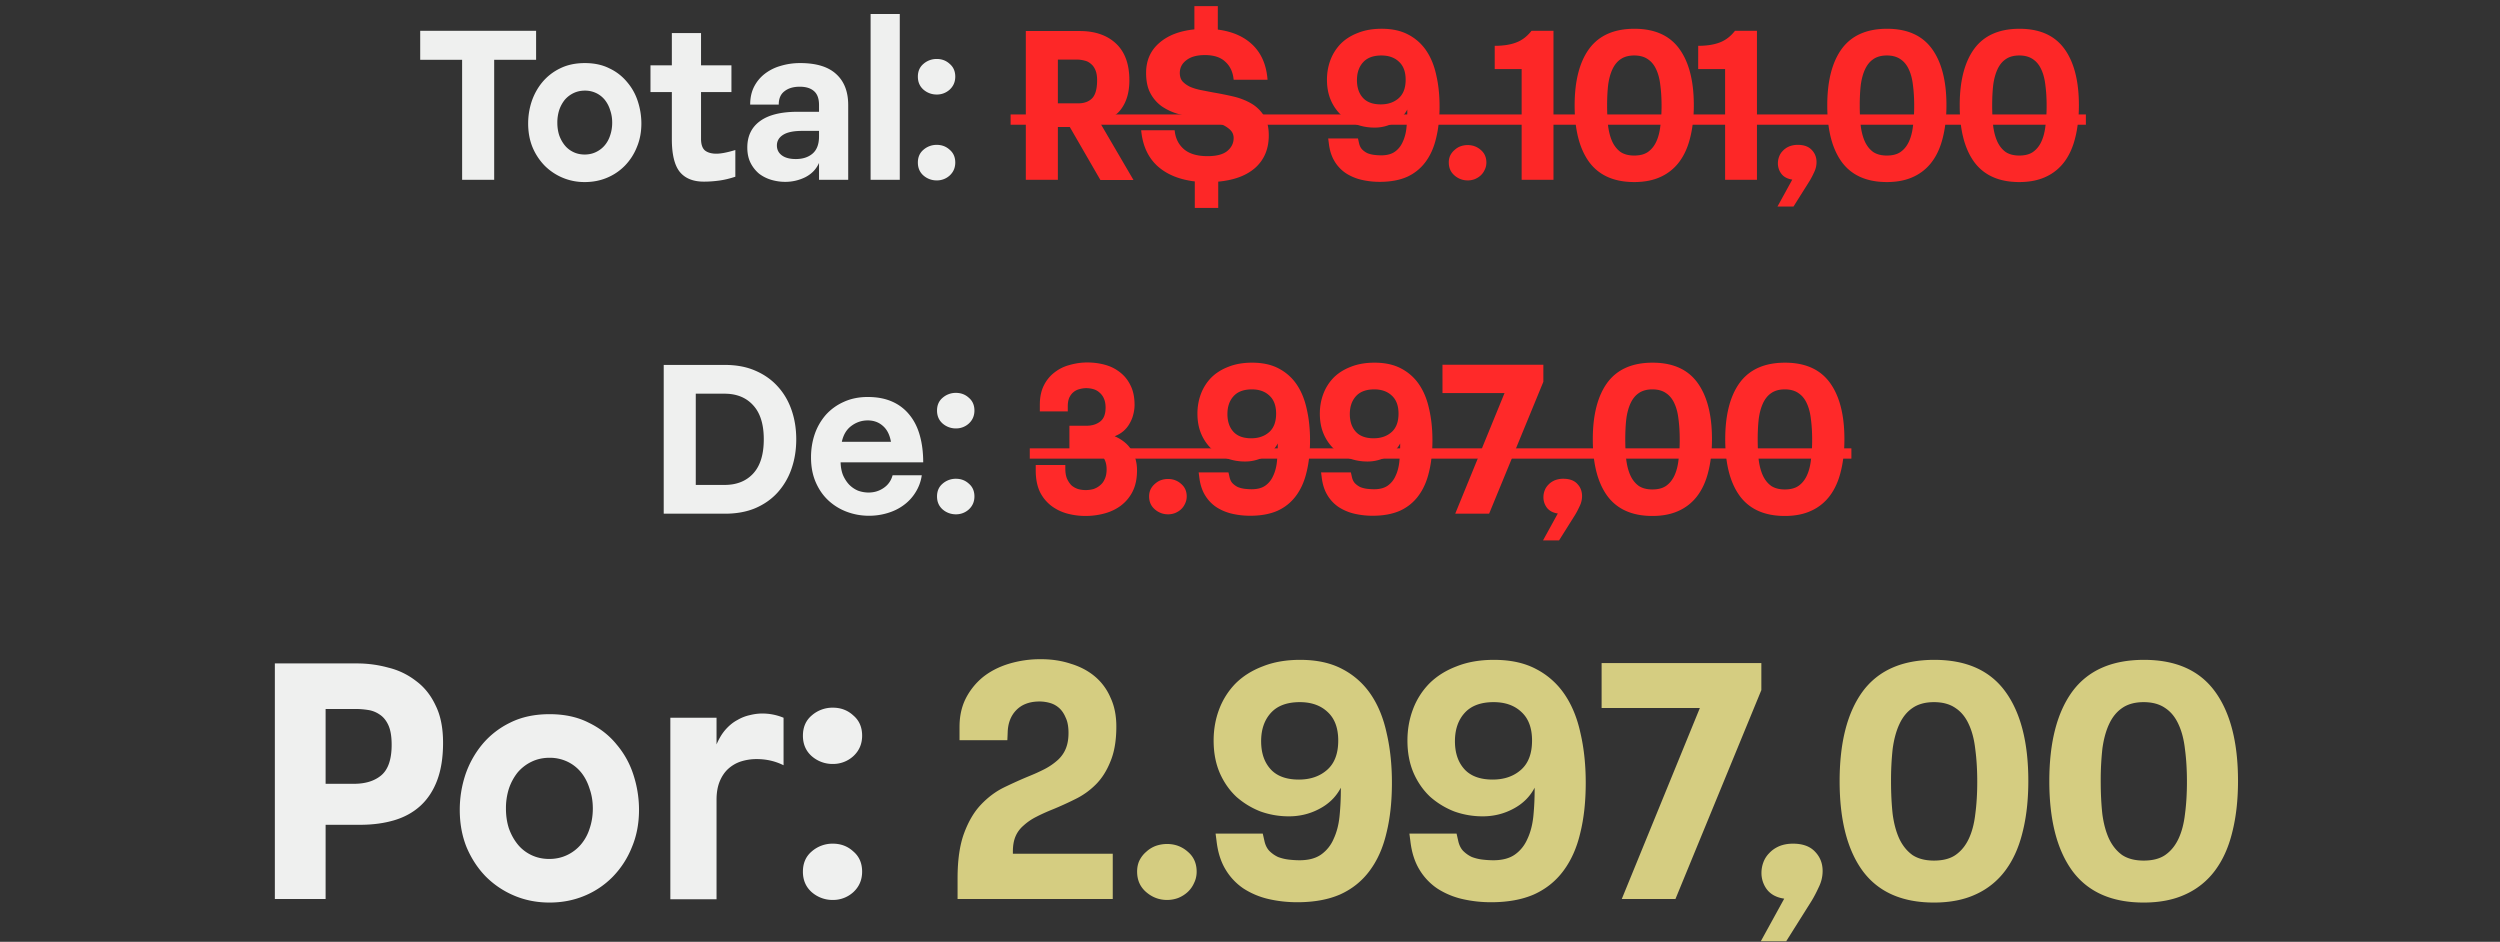
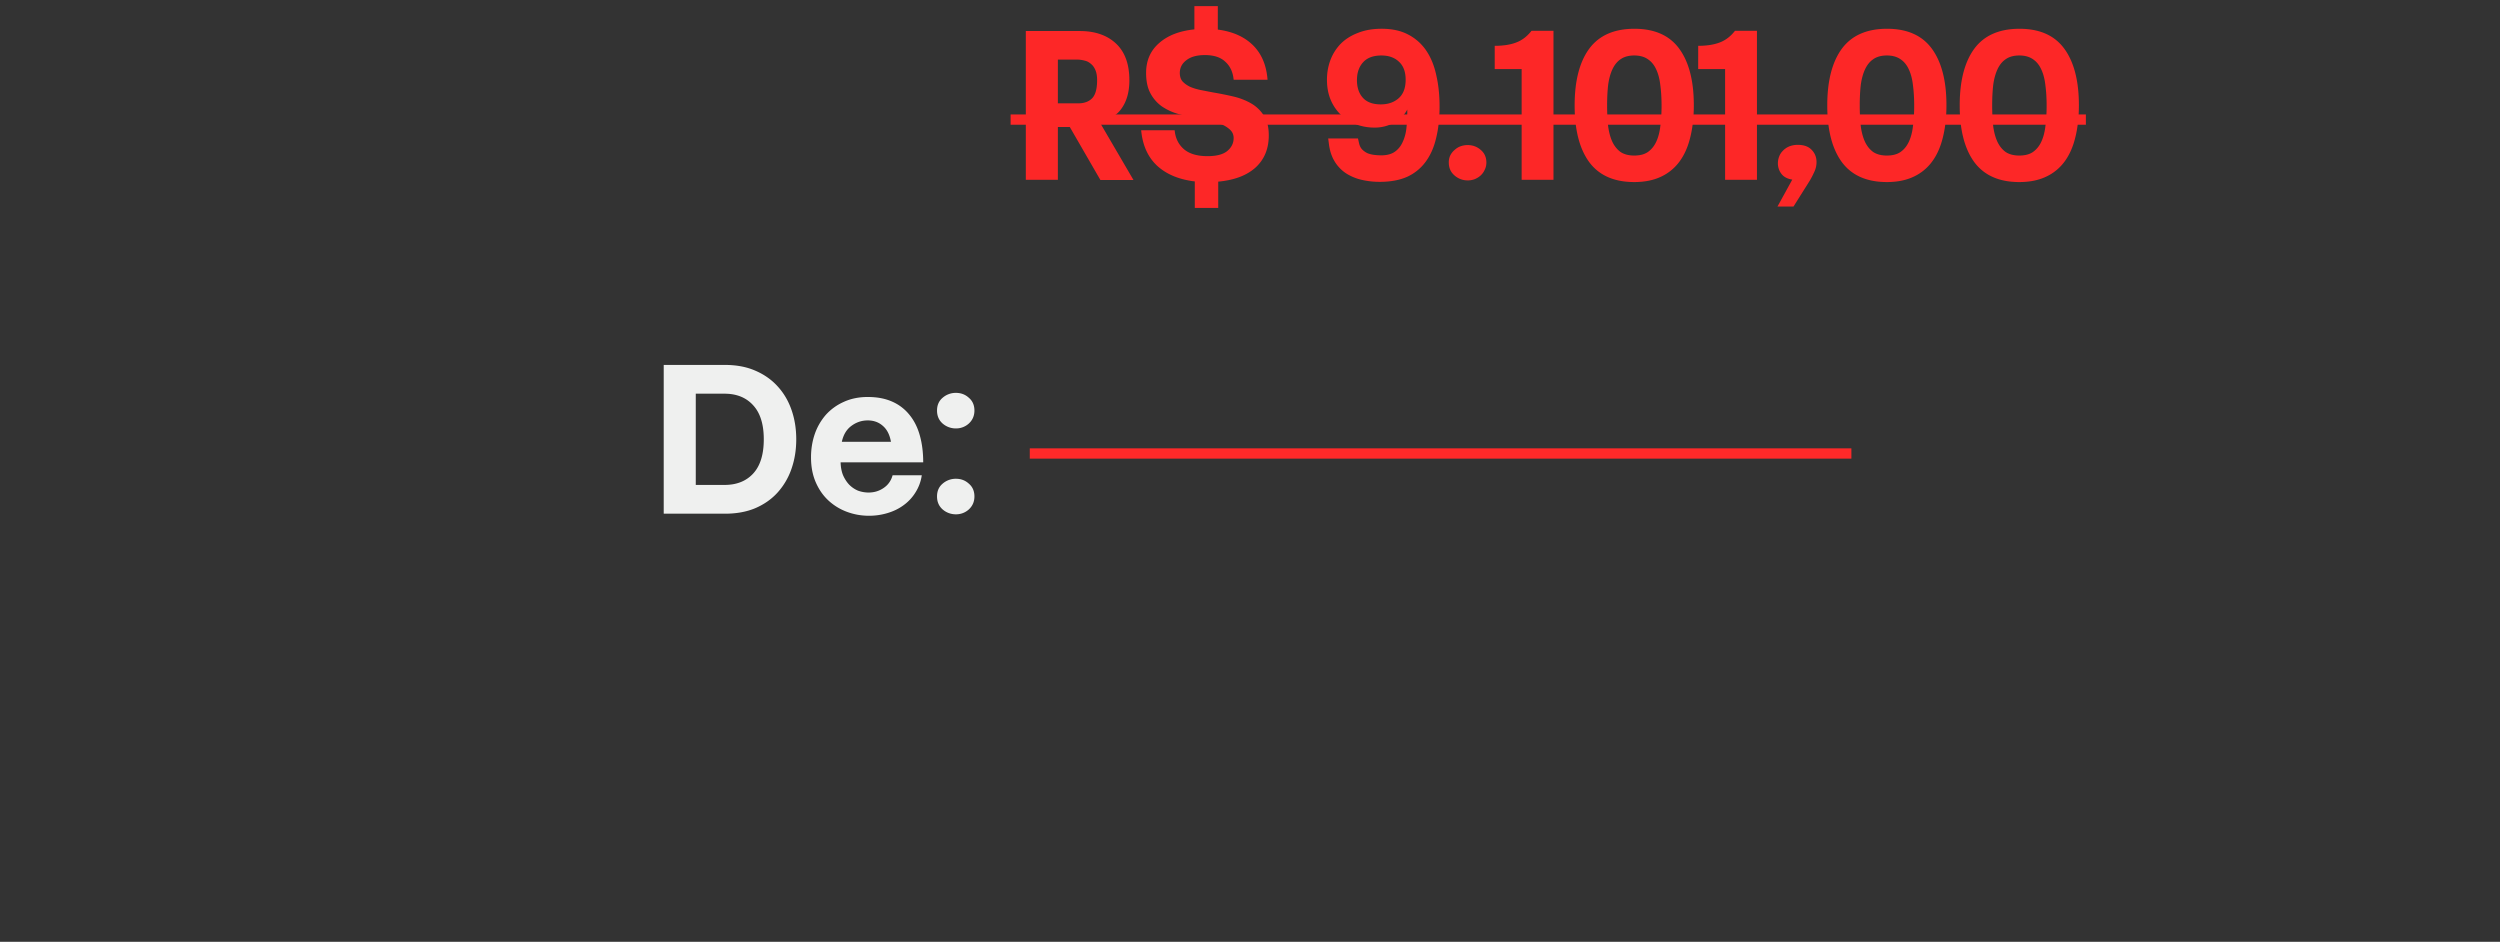
<svg xmlns="http://www.w3.org/2000/svg" width="292" height="110" fill="none">
  <rect width="100%" height="100%" fill="#333333" stroke="none" />
-   <path fill="#EFF0EF" d="M53.975 6.984H49.08V3.6h13.536v3.384H57.72V21h-3.744zm7.714 7.44q0-1.32.408-2.568.432-1.272 1.248-2.256a6.2 6.2 0 0 1 2.064-1.608q1.248-.624 2.904-.624t2.88.624A5.9 5.9 0 0 1 73.257 9.6q.84.984 1.248 2.256t.408 2.568q0 1.512-.528 2.76a6.6 6.6 0 0 1-1.392 2.16 6.3 6.3 0 0 1-2.088 1.416q-1.2.504-2.592.504a6.538 6.538 0 0 1-4.704-1.92 6.9 6.9 0 0 1-1.416-2.16q-.504-1.248-.504-2.76m6.6 3.624q.72 0 1.32-.288t1.008-.768q.432-.504.648-1.176.24-.696.24-1.488t-.24-1.464a3.6 3.6 0 0 0-.624-1.2 2.9 2.9 0 0 0-1.008-.792 3 3 0 0 0-1.32-.288q-.72 0-1.32.288t-1.032.792a3.9 3.9 0 0 0-.648 1.2 4.8 4.8 0 0 0-.216 1.464q0 .792.216 1.464.24.672.648 1.176t1.008.792 1.32.288M81.88 16.2q0 1.008.48 1.392.48.36 1.32.36.36 0 .888-.096a12 12 0 0 0 1.32-.336v3.12q-1.008.336-1.92.456t-1.752.12q-1.872 0-2.808-1.128-.936-1.152-.936-3.84v-5.496h-2.496v-3.12h2.496V3.864h3.408v3.768h3.552v3.12H81.88zm13.782 2.832q-.48 1.08-1.584 1.656a5.24 5.24 0 0 1-2.376.552q-.816 0-1.632-.24-.792-.24-1.416-.72a4 4 0 0 1-.984-1.248q-.384-.768-.384-1.8 0-1.992 1.464-3.072 1.488-1.104 4.416-1.104h2.496v-.792q0-1.128-.6-1.632-.576-.504-1.656-.504-1.104 0-1.776.528-.672.504-.672 1.56h-3.336q0-1.152.432-2.04.456-.912 1.248-1.536a5.4 5.4 0 0 1 1.848-.936 7.8 7.8 0 0 1 2.328-.336q2.784 0 4.176 1.272 1.416 1.272 1.416 3.624V21h-3.408zm-1.968-3.744q-1.536 0-2.256.48-.696.456-.696 1.224 0 .72.576 1.152t1.632.432q1.2 0 1.944-.624.768-.648.768-2.016v-.648zm11.4-13.656V21h-3.408V1.632zm2.113 7.32q0-.936.648-1.488a2.33 2.33 0 0 1 1.56-.576q.888 0 1.512.576.648.552.648 1.488 0 .912-.648 1.512a2.2 2.2 0 0 1-1.512.576 2.33 2.33 0 0 1-1.56-.576q-.648-.576-.648-1.512m0 10.032q0-.936.648-1.488a2.33 2.33 0 0 1 1.56-.576q.888 0 1.512.576.648.552.648 1.488 0 .912-.648 1.512a2.2 2.2 0 0 1-1.512.576 2.33 2.33 0 0 1-1.56-.576q-.648-.576-.648-1.512" />
  <path fill="#FD2727" d="M132.391 21.024h-3.864l-3.576-6.192h-1.392V21h-3.744V3.624h6.288q2.688 0 4.248 1.464t1.56 4.296q0 1.896-.816 3.144-.792 1.248-2.616 1.8zm-8.832-8.952h2.352q1.08 0 1.656-.6t.576-2.112q0-.696-.192-1.152-.192-.48-.528-.744a1.6 1.6 0 0 0-.744-.384 3.4 3.4 0 0 0-.912-.12h-2.208zm13.642 3.144q.12 1.368 1.08 2.208.96.816 2.76.816 1.56 0 2.304-.6.744-.624.744-1.512 0-.624-.48-1.032a3.4 3.4 0 0 0-1.128-.648 7.7 7.7 0 0 0-1.344-.408 26 26 0 0 0-1.152-.216 20 20 0 0 1-2.328-.504 6.6 6.6 0 0 1-1.944-.888 4.45 4.45 0 0 1-1.344-1.536q-.504-.936-.504-2.376 0-2.16 1.512-3.48 1.512-1.344 4.128-1.608V.72h2.736v2.736q2.592.336 4.104 1.824t1.704 4.032h-3.96q-.12-1.32-.96-2.088-.816-.792-2.4-.792-1.392 0-2.16.6-.768.576-.768 1.488 0 .6.312.984.336.36.864.624.552.24 1.248.384.72.144 1.488.288 1.128.192 2.28.456t2.088.792a4.3 4.3 0 0 1 1.512 1.416q.6.888.6 2.352 0 2.328-1.536 3.744-1.536 1.392-4.368 1.656v3.072h-2.736v-3.096q-2.784-.336-4.416-1.848-1.608-1.512-1.848-4.128zm27.172-2.424a3.64 3.64 0 0 1-1.584 1.56 4.7 4.7 0 0 1-2.256.552q-1.08 0-2.088-.36a6 6 0 0 1-1.776-1.08 5.3 5.3 0 0 1-1.224-1.752q-.456-1.056-.456-2.4 0-1.224.408-2.304a5.5 5.5 0 0 1 1.2-1.896q.816-.816 2.016-1.272 1.2-.48 2.76-.48 1.824 0 3.096.672a5.7 5.7 0 0 1 2.112 1.872q.816 1.2 1.176 2.88.384 1.656.384 3.648 0 2.088-.408 3.72-.384 1.632-1.248 2.784a5.46 5.46 0 0 1-2.16 1.728q-1.32.576-3.168.576a9.4 9.4 0 0 1-2.136-.24 5.8 5.8 0 0 1-1.824-.768 4.4 4.4 0 0 1-1.32-1.392q-.528-.864-.672-2.112l-.072-.552h3.48l.12.528q.096.456.36.744.288.288.648.456.384.144.792.192.432.048.792.048 1.008 0 1.608-.432t.912-1.152q.336-.72.432-1.656.096-.96.096-1.992zm-3.096-.6q1.272 0 2.088-.72t.816-2.16q0-1.392-.792-2.112-.768-.72-2.04-.72-1.416 0-2.136.792t-.72 2.088.696 2.064 2.088.768m7.942 6.792q0-.456.168-.816.192-.384.504-.648.312-.288.696-.432.408-.144.84-.144.888 0 1.536.576.648.552.648 1.464 0 .456-.192.84-.168.384-.48.672-.288.264-.696.432a2.3 2.3 0 0 1-.816.144 2.3 2.3 0 0 1-1.536-.576q-.672-.576-.672-1.512m9.66-15.384h2.568V21h-3.72V8.064h-3.144V5.352q1.488 0 2.496-.384 1.032-.384 1.8-1.368m11.999 17.664q-3.528 0-5.256-2.328-1.704-2.328-1.704-6.624t1.704-6.624q1.728-2.328 5.28-2.328 3.528 0 5.232 2.328t1.704 6.6q0 2.136-.432 3.816-.408 1.656-1.272 2.808a5.57 5.57 0 0 1-2.184 1.752q-1.296.6-3.072.6m0-3.096q.984 0 1.584-.408.624-.432.984-1.2t.48-1.824q.144-1.08.144-2.376 0-1.32-.144-2.4-.12-1.08-.48-1.848-.36-.792-.984-1.2-.624-.432-1.584-.432t-1.584.432q-.6.408-.96 1.176t-.504 1.848q-.12 1.08-.12 2.376 0 1.32.12 2.424.144 1.08.504 1.848.36.744.96 1.176.624.408 1.584.408M202.645 3.6h2.568V21h-3.72V8.064h-3.144V5.352q1.488 0 2.496-.384 1.032-.384 1.8-1.368m4.966 20.52 1.728-3.144q-.84-.12-1.272-.672a2 2 0 0 1-.408-1.224q0-.408.144-.792t.432-.672q.288-.312.72-.504a2.6 2.6 0 0 1 1.032-.192q1.08 0 1.632.6.552.576.552 1.416 0 .624-.288 1.2-.264.576-.528 1.008l-1.872 2.976zm12.774-2.856q-3.528 0-5.256-2.328-1.704-2.328-1.704-6.624t1.704-6.624q1.728-2.328 5.28-2.328 3.528 0 5.232 2.328t1.704 6.6q0 2.136-.432 3.816-.408 1.656-1.272 2.808a5.57 5.57 0 0 1-2.184 1.752q-1.296.6-3.072.6m0-3.096q.984 0 1.584-.408.624-.432.984-1.2t.48-1.824q.144-1.08.144-2.376 0-1.32-.144-2.4-.12-1.08-.48-1.848-.36-.792-.984-1.2-.624-.432-1.584-.432t-1.584.432q-.6.408-.96 1.176t-.504 1.848q-.12 1.08-.12 2.376 0 1.32.12 2.424.144 1.08.504 1.848.36.744.96 1.176.624.408 1.584.408m15.469 3.096q-3.528 0-5.256-2.328-1.704-2.328-1.704-6.624t1.704-6.624q1.728-2.328 5.28-2.328 3.528 0 5.232 2.328t1.704 6.6q0 2.136-.432 3.816-.408 1.656-1.272 2.808a5.57 5.57 0 0 1-2.184 1.752q-1.296.6-3.072.6m0-3.096q.984 0 1.584-.408.624-.432.984-1.2t.48-1.824q.144-1.08.144-2.376 0-1.32-.144-2.4-.12-1.08-.48-1.848-.36-.792-.984-1.2-.624-.432-1.584-.432t-1.584.432q-.6.408-.96 1.176t-.504 1.848q-.12 1.08-.12 2.376 0 1.32.12 2.424.144 1.08.504 1.848.36.744.96 1.176.624.408 1.584.408" />
  <path fill="#FD2727" d="M118.039 13.368H243.63v1.2H118.039z" />
  <path fill="#EFF0EF" d="M77.522 42.624h7.152q2.016 0 3.552.672 1.56.672 2.616 1.848 1.056 1.152 1.608 2.736t.552 3.432-.552 3.432a8 8 0 0 1-1.608 2.76q-1.056 1.176-2.616 1.848Q86.69 60 84.674 60h-7.152zm7.104 14.016q2.112 0 3.336-1.32 1.248-1.344 1.248-4.008 0-2.64-1.248-3.984-1.224-1.344-3.336-1.344h-3.36V56.64zM98.183 54q.024.864.288 1.512.288.648.72 1.104.456.456 1.032.696.6.216 1.224.216.984 0 1.752-.528.792-.528 1.056-1.488h3.408a5 5 0 0 1-.744 2.016 5.2 5.2 0 0 1-1.392 1.488q-.816.6-1.872.912a7.4 7.4 0 0 1-2.16.312 7.3 7.3 0 0 1-2.568-.456 6.5 6.5 0 0 1-2.16-1.32q-.936-.864-1.488-2.136t-.552-2.904q0-1.44.432-2.712a6.8 6.8 0 0 1 1.296-2.256 6.2 6.2 0 0 1 2.088-1.512q1.248-.576 2.808-.576 1.656 0 2.88.552a5.3 5.3 0 0 1 2.016 1.56q.816 1.008 1.2 2.424.384 1.392.384 3.096zm5.88-2.4q-.216-1.224-.936-1.848-.72-.648-1.776-.648t-1.92.648q-.84.624-1.104 1.848zm5.382-3.648q0-.936.648-1.488a2.33 2.33 0 0 1 1.56-.576q.888 0 1.512.576.648.552.648 1.488 0 .912-.648 1.512a2.2 2.2 0 0 1-1.512.576 2.33 2.33 0 0 1-1.56-.576q-.648-.576-.648-1.512m0 10.032q0-.936.648-1.488a2.33 2.33 0 0 1 1.56-.576q.888 0 1.512.576.648.552.648 1.488 0 .912-.648 1.512a2.2 2.2 0 0 1-1.512.576 2.33 2.33 0 0 1-1.56-.576q-.648-.576-.648-1.512" />
-   <path fill="#FF2929" d="M126.781 60.264a8.2 8.2 0 0 1-2.16-.288 5.4 5.4 0 0 1-1.848-.912 4.6 4.6 0 0 1-1.32-1.632q-.48-1.032-.48-2.496v-.624h3.456v.408q0 .696.192 1.176.216.48.528.792.336.288.768.432.432.12.888.12.48 0 .912-.12.432-.144.768-.432.36-.288.552-.744.216-.456.216-1.128 0-1.152-.72-1.752t-1.752-.6h-1.872v-2.736h1.968q.984 0 1.608-.48.648-.48.648-1.632 0-.624-.192-1.056a1.9 1.9 0 0 0-.504-.696 1.8 1.8 0 0 0-.72-.408 3 3 0 0 0-.84-.12q-.408 0-.816.12a1.7 1.7 0 0 0-.696.36q-.288.24-.48.648-.168.408-.168.984v.6h-3.264v-.792q0-1.32.48-2.256a4.3 4.3 0 0 1 1.248-1.512 4.8 4.8 0 0 1 1.776-.864 7.4 7.4 0 0 1 2.04-.288q1.056 0 2.04.264t1.752.864q.792.6 1.248 1.536.48.936.48 2.304 0 .528-.144 1.08a3.8 3.8 0 0 1-.408 1.032q-.264.504-.72.912-.432.384-1.056.624 1.32.576 1.968 1.608t.648 2.376q0 1.464-.528 2.496a4.7 4.7 0 0 1-1.368 1.632q-.84.624-1.92.912a8.5 8.5 0 0 1-2.208.288m7.435-2.28q0-.456.168-.816.192-.384.504-.648.312-.288.696-.432.408-.144.84-.144.888 0 1.536.576.648.552.648 1.464 0 .456-.192.84-.168.384-.48.672-.288.264-.696.432a2.3 2.3 0 0 1-.816.144 2.3 2.3 0 0 1-1.536-.576q-.672-.576-.672-1.512m15.028-6.192a3.64 3.64 0 0 1-1.584 1.56 4.7 4.7 0 0 1-2.256.552q-1.08 0-2.088-.36a6 6 0 0 1-1.776-1.08 5.3 5.3 0 0 1-1.224-1.752q-.456-1.056-.456-2.4 0-1.224.408-2.304a5.5 5.5 0 0 1 1.2-1.896q.816-.816 2.016-1.272 1.2-.48 2.76-.48 1.824 0 3.096.672a5.7 5.7 0 0 1 2.112 1.872q.816 1.2 1.176 2.88.384 1.656.384 3.648 0 2.088-.408 3.72-.384 1.632-1.248 2.784a5.46 5.46 0 0 1-2.16 1.728q-1.32.576-3.168.576a9.4 9.4 0 0 1-2.136-.24 5.8 5.8 0 0 1-1.824-.768 4.4 4.4 0 0 1-1.32-1.392q-.528-.864-.672-2.112l-.072-.552h3.48l.12.528q.096.456.36.744.288.288.648.456.384.144.792.192.432.048.792.048 1.008 0 1.608-.432t.912-1.152q.336-.72.432-1.656.096-.96.096-1.992zm-3.096-.6q1.272 0 2.088-.72t.816-2.16q0-1.392-.792-2.112-.768-.72-2.04-.72-1.416 0-2.136.792t-.72 2.088.696 2.064 2.088.768m17.393.6a3.64 3.64 0 0 1-1.584 1.56 4.7 4.7 0 0 1-2.256.552q-1.08 0-2.088-.36a6 6 0 0 1-1.776-1.08 5.3 5.3 0 0 1-1.224-1.752q-.456-1.056-.456-2.4 0-1.224.408-2.304a5.5 5.5 0 0 1 1.2-1.896q.816-.816 2.016-1.272 1.2-.48 2.76-.48 1.824 0 3.096.672a5.7 5.7 0 0 1 2.112 1.872q.816 1.2 1.176 2.88.384 1.656.384 3.648 0 2.088-.408 3.72-.384 1.632-1.248 2.784a5.46 5.46 0 0 1-2.16 1.728q-1.32.576-3.168.576a9.4 9.4 0 0 1-2.136-.24 5.8 5.8 0 0 1-1.824-.768 4.4 4.4 0 0 1-1.32-1.392q-.528-.864-.672-2.112l-.072-.552h3.48l.12.528q.096.456.36.744.288.288.648.456.384.144.792.192.432.048.792.048 1.008 0 1.608-.432t.912-1.152q.336-.72.432-1.656.096-.96.096-1.992zm-3.096-.6q1.272 0 2.088-.72t.816-2.16q0-1.392-.792-2.112-.768-.72-2.04-.72-1.416 0-2.136.792t-.72 2.088.696 2.064 2.088.768M173.929 60h-3.96l5.76-14.088h-7.248V42.6h11.784v1.992zm6.295 3.12 1.728-3.144q-.84-.12-1.272-.672a2 2 0 0 1-.408-1.224q0-.408.144-.792t.432-.672q.288-.312.72-.504a2.6 2.6 0 0 1 1.032-.192q1.08 0 1.632.6.552.576.552 1.416 0 .624-.288 1.2-.264.576-.528 1.008l-1.872 2.976zm12.775-2.856q-3.528 0-5.256-2.328-1.704-2.328-1.704-6.624t1.704-6.624q1.728-2.328 5.28-2.328 3.528 0 5.232 2.328t1.704 6.6q0 2.136-.432 3.816-.408 1.656-1.272 2.808a5.57 5.57 0 0 1-2.184 1.752q-1.296.6-3.072.6m0-3.096q.984 0 1.584-.408.624-.432.984-1.2t.48-1.824q.144-1.08.144-2.376 0-1.32-.144-2.4-.12-1.08-.48-1.848-.36-.792-.984-1.2-.624-.432-1.584-.432t-1.584.432q-.6.408-.96 1.176t-.504 1.848q-.12 1.08-.12 2.376 0 1.32.12 2.424.144 1.08.504 1.848.36.744.96 1.176.624.408 1.584.408m15.468 3.096q-3.528 0-5.256-2.328-1.704-2.328-1.704-6.624t1.704-6.624q1.728-2.328 5.28-2.328 3.528 0 5.232 2.328t1.704 6.6q0 2.136-.432 3.816-.408 1.656-1.272 2.808a5.57 5.57 0 0 1-2.184 1.752q-1.296.6-3.072.6m0-3.096q.984 0 1.584-.408.624-.432.984-1.2t.48-1.824q.144-1.08.144-2.376 0-1.32-.144-2.4-.12-1.08-.48-1.848-.36-.792-.984-1.2-.624-.432-1.584-.432t-1.584.432q-.6.408-.96 1.176t-.504 1.848q-.12 1.08-.12 2.376 0 1.32.12 2.424.144 1.08.504 1.848.36.744.96 1.176.624.408 1.584.408" />
  <path fill="#FF2929" d="M120.277 52.368h95.966v1.2h-95.966z" />
-   <path fill="#EFF0EF" d="M32.103 105V77.488h9.576q1.9 0 3.686.494a8.5 8.5 0 0 1 3.23 1.558q1.445 1.065 2.28 2.85.874 1.748.874 4.37 0 2.546-.684 4.37t-1.976 3.002q-1.255 1.14-3.04 1.672t-3.99.532h-4.028V105zm5.928-13.452h3.306q2.014 0 3.192-.988 1.216-1.026 1.216-3.572 0-1.444-.38-2.28t-1.026-1.254a3.2 3.2 0 0 0-1.368-.532 9.5 9.5 0 0 0-1.482-.114h-3.458zm15.669 3.04q0-2.09.645-4.066a11.2 11.2 0 0 1 1.977-3.572 9.8 9.8 0 0 1 3.267-2.546q1.976-.988 4.599-.988 2.621 0 4.56.988 1.975.95 3.267 2.546a10.3 10.3 0 0 1 1.977 3.572 13.2 13.2 0 0 1 .645 4.066q0 2.394-.835 4.37a10.5 10.5 0 0 1-2.205 3.42 9.9 9.9 0 0 1-3.305 2.242q-1.9.798-4.105.798-2.204 0-4.103-.798a10.35 10.35 0 0 1-3.345-2.242q-1.405-1.444-2.241-3.42-.798-1.976-.798-4.37m10.45 5.738q1.14 0 2.09-.456a4.8 4.8 0 0 0 1.596-1.216 5.3 5.3 0 0 0 1.026-1.862q.38-1.102.38-2.356t-.38-2.318q-.343-1.102-.988-1.9a4.6 4.6 0 0 0-1.596-1.254 4.8 4.8 0 0 0-2.09-.456q-1.14 0-2.09.456a4.95 4.95 0 0 0-1.634 1.254 6.2 6.2 0 0 0-1.026 1.9 7.5 7.5 0 0 0-.343 2.318q0 1.254.343 2.318.38 1.064 1.026 1.862.645.798 1.596 1.254.95.456 2.09.456m19.542-16.492v3.116q.456-1.064 1.064-1.748.646-.722 1.368-1.102a4.9 4.9 0 0 1 1.444-.57q.76-.19 1.444-.19a6.4 6.4 0 0 1 2.508.494v5.548q-1.444-.722-3.154-.722-.912 0-1.786.266a4.1 4.1 0 0 0-1.482.836q-.645.57-1.026 1.482-.38.912-.38 2.166v11.628h-5.396V83.834zm10.09 2.09q0-1.482 1.025-2.356a3.68 3.68 0 0 1 2.47-.912q1.407 0 2.394.912 1.026.874 1.026 2.356 0 1.444-1.026 2.394a3.5 3.5 0 0 1-2.394.912 3.68 3.68 0 0 1-2.47-.912q-1.026-.912-1.026-2.394m0 15.884q0-1.482 1.025-2.356a3.68 3.68 0 0 1 2.47-.912q1.407 0 2.394.912 1.026.874 1.026 2.356 0 1.444-1.026 2.394a3.5 3.5 0 0 1-2.394.912 3.68 3.68 0 0 1-2.47-.912q-1.026-.912-1.026-2.394" />
-   <path fill="#D5CD81" d="M124.802 85.62q0-1.14-.342-1.824-.304-.721-.798-1.14a2.7 2.7 0 0 0-1.102-.57 4.4 4.4 0 0 0-1.14-.152q-1.749 0-2.736 1.026-.95.989-.988 2.622l-.038.874h-5.586v-1.558q0-1.862.722-3.306a7.8 7.8 0 0 1 2.014-2.508q1.291-1.026 3.04-1.558a12.7 12.7 0 0 1 3.724-.532q1.9 0 3.496.532 1.633.494 2.812 1.482a6.6 6.6 0 0 1 1.824 2.47q.684 1.444.684 3.382 0 2.432-.684 4.066-.647 1.635-1.71 2.698a8.8 8.8 0 0 1-2.394 1.71q-1.293.645-2.584 1.178-1.14.456-2.014.912a6.6 6.6 0 0 0-1.482 1.026q-.609.532-.912 1.254t-.304 1.748v.266h11.666V105h-18.126v-2.394q0-3.23.76-5.282.759-2.052 1.938-3.306 1.215-1.292 2.66-2.014a54 54 0 0 1 2.85-1.292q1.14-.456 2.014-.912a7.3 7.3 0 0 0 1.52-1.064q.608-.57.912-1.33.303-.76.304-1.786m8.013 16.188q0-.722.266-1.292.304-.608.798-1.026a3.35 3.35 0 0 1 1.102-.684 4 4 0 0 1 1.33-.228q1.406 0 2.432.912 1.026.874 1.026 2.318 0 .722-.304 1.33-.266.608-.76 1.064a3.7 3.7 0 0 1-1.102.684 3.7 3.7 0 0 1-1.292.228q-1.368 0-2.432-.912t-1.064-2.394m23.795-9.804q-.835 1.596-2.508 2.47-1.634.874-3.572.874-1.71 0-3.306-.57a9.4 9.4 0 0 1-2.812-1.71q-1.217-1.14-1.938-2.774-.722-1.672-.722-3.8 0-1.938.646-3.648a8.7 8.7 0 0 1 1.9-3.002q1.291-1.292 3.192-2.014 1.9-.76 4.37-.76 2.888 0 4.902 1.064a9 9 0 0 1 3.344 2.964q1.292 1.9 1.862 4.56.608 2.622.608 5.776 0 3.306-.646 5.89-.608 2.584-1.976 4.408-1.33 1.786-3.42 2.736-2.09.912-5.016.912-1.748 0-3.382-.38a9.2 9.2 0 0 1-2.888-1.216 7 7 0 0 1-2.09-2.204q-.836-1.368-1.064-3.344l-.114-.874h5.51l.19.836q.151.722.57 1.178.456.456 1.026.722.608.228 1.254.304.684.076 1.254.076 1.596 0 2.546-.684a4.3 4.3 0 0 0 1.444-1.824q.532-1.14.684-2.622.152-1.52.152-3.154zm-4.902-.95q2.014 0 3.306-1.14t1.292-3.42q0-2.204-1.254-3.344-1.216-1.14-3.23-1.14-2.242 0-3.382 1.254t-1.14 3.306 1.102 3.268 3.306 1.216m27.539.95q-.837 1.596-2.508 2.47-1.635.874-3.572.874-1.71 0-3.306-.57a9.4 9.4 0 0 1-2.812-1.71q-1.216-1.14-1.938-2.774-.723-1.672-.722-3.8 0-1.938.646-3.648a8.6 8.6 0 0 1 1.9-3.002q1.291-1.292 3.192-2.014 1.9-.76 4.37-.76 2.887 0 4.902 1.064a9 9 0 0 1 3.344 2.964q1.292 1.9 1.862 4.56.608 2.622.608 5.776 0 3.306-.646 5.89-.609 2.584-1.976 4.408-1.33 1.786-3.42 2.736-2.091.912-5.016.912-1.749 0-3.382-.38a9.2 9.2 0 0 1-2.888-1.216 7 7 0 0 1-2.09-2.204q-.836-1.368-1.064-3.344l-.114-.874h5.51l.19.836q.151.722.57 1.178.456.456 1.026.722.608.228 1.254.304.684.076 1.254.076 1.596 0 2.546-.684t1.444-1.824q.531-1.14.684-2.622.152-1.52.152-3.154zm-4.902-.95q2.013 0 3.306-1.14 1.292-1.14 1.292-3.42 0-2.204-1.254-3.344-1.217-1.14-3.23-1.14-2.242 0-3.382 1.254t-1.14 3.306 1.102 3.268 3.306 1.216M195.694 105h-6.27l9.12-22.306h-11.476V77.45h18.658v3.154zm9.968 4.94 2.736-4.978q-1.33-.19-2.014-1.064a3.2 3.2 0 0 1-.646-1.938q0-.646.228-1.254t.684-1.064q.456-.494 1.14-.798.723-.304 1.634-.304 1.71 0 2.584.95.874.912.874 2.242 0 .988-.456 1.9-.417.912-.836 1.596l-2.964 4.712zm20.226-4.522q-5.586 0-8.322-3.686-2.698-3.685-2.698-10.488t2.698-10.488q2.736-3.686 8.36-3.686 5.586 0 8.284 3.686t2.698 10.45q0 3.382-.684 6.042-.645 2.622-2.014 4.446a8.8 8.8 0 0 1-3.458 2.774q-2.052.95-4.864.95m0-4.902q1.558 0 2.508-.646.988-.684 1.558-1.9t.76-2.888q.228-1.71.228-3.762 0-2.09-.228-3.8-.19-1.71-.76-2.926-.57-1.254-1.558-1.9-.987-.684-2.508-.684t-2.508.684q-.95.645-1.52 1.862-.57 1.216-.798 2.926a34 34 0 0 0-.19 3.762q0 2.09.19 3.838.228 1.71.798 2.926.57 1.178 1.52 1.862.988.646 2.508.646m24.492 4.902q-5.586 0-8.322-3.686-2.698-3.685-2.698-10.488t2.698-10.488q2.736-3.686 8.36-3.686 5.587 0 8.284 3.686t2.698 10.45q0 3.382-.684 6.042-.645 2.622-2.014 4.446a8.8 8.8 0 0 1-3.458 2.774q-2.052.95-4.864.95m0-4.902q1.558 0 2.508-.646.988-.684 1.558-1.9t.76-2.888q.228-1.71.228-3.762 0-2.09-.228-3.8-.19-1.71-.76-2.926-.57-1.254-1.558-1.9-.987-.684-2.508-.684t-2.508.684q-.95.645-1.52 1.862-.57 1.216-.798 2.926a34 34 0 0 0-.19 3.762q0 2.09.19 3.838.228 1.71.798 2.926.57 1.178 1.52 1.862.989.646 2.508.646" />
</svg>